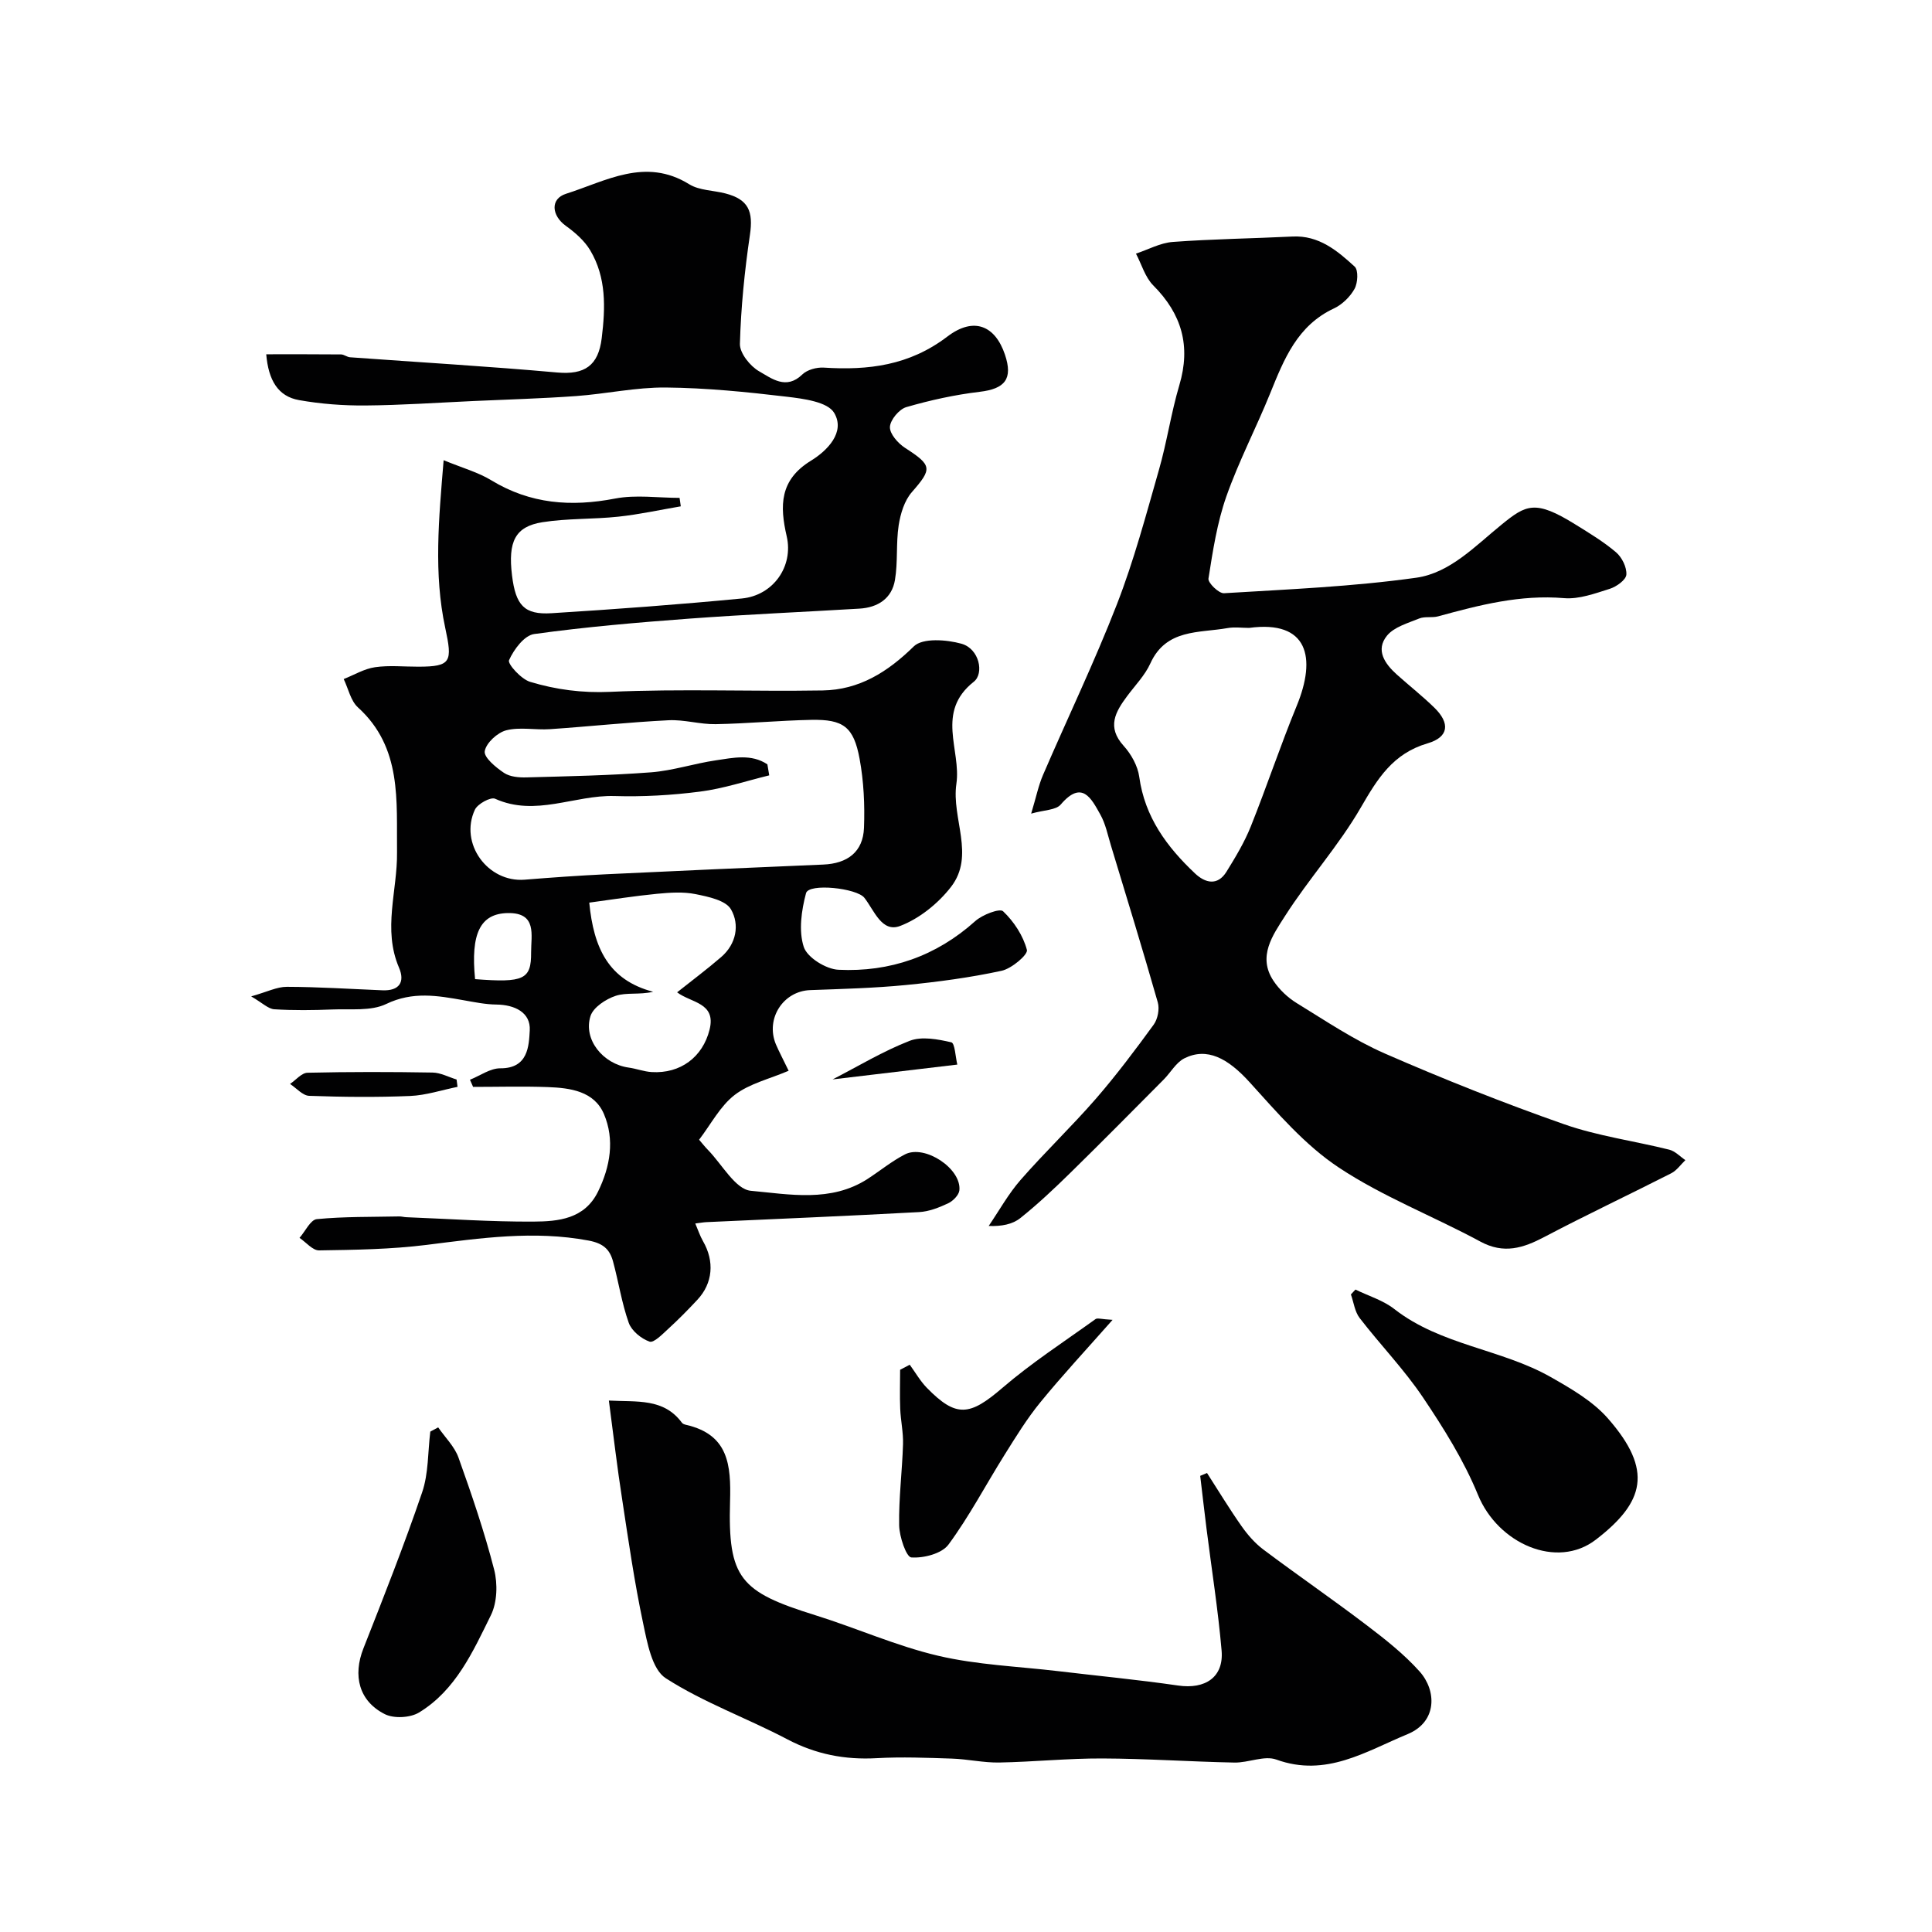
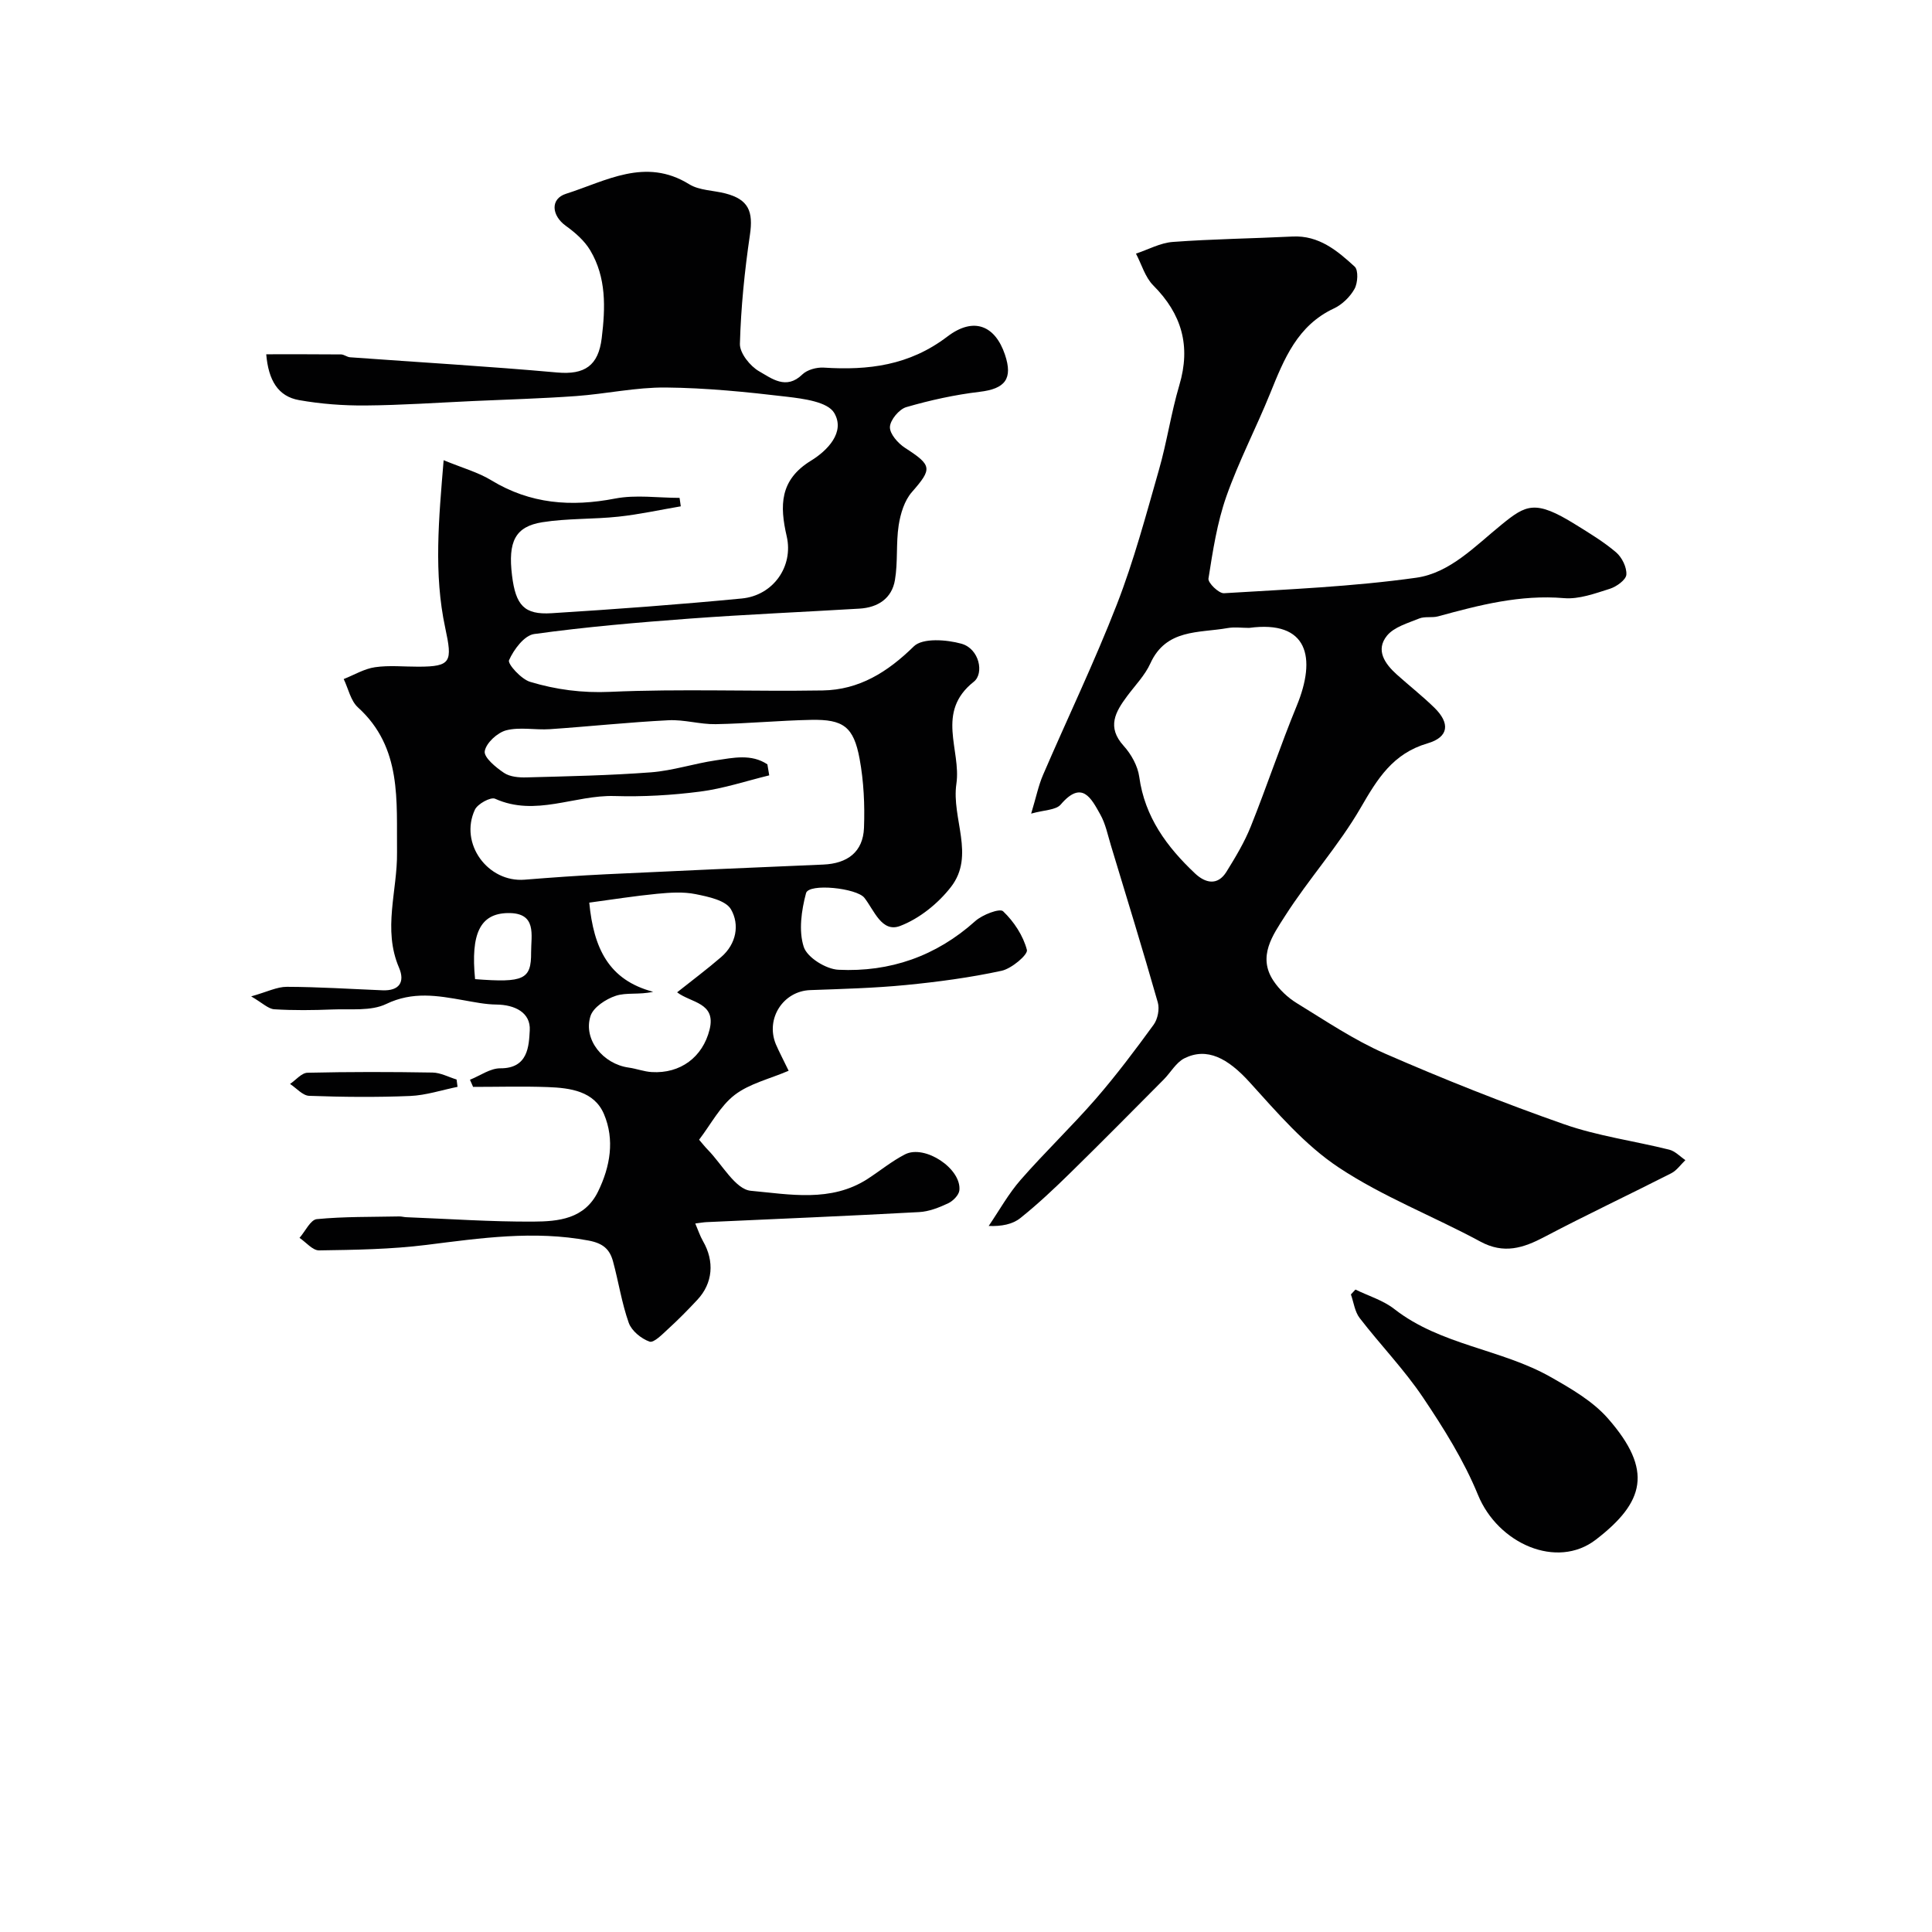
<svg xmlns="http://www.w3.org/2000/svg" enable-background="new 0 0 400 400" viewBox="0 0 400 400">
  <g fill="#010102">
    <path d="m163.28 221.69c-4 1.71-8.13 2.66-11.18 5.01-2.99 2.3-4.89 6.03-7.36 9.27.72.83 1.21 1.47 1.77 2.04 2.96 3 5.73 8.24 8.95 8.53 7.99.73 16.58 2.45 24.17-2.46 2.59-1.68 5.01-3.68 7.74-5.08 4.1-2.1 11.71 2.95 11.26 7.44-.1.99-1.33 2.23-2.34 2.7-1.88.88-3.96 1.7-5.99 1.81-14.68.8-29.36 1.41-44.04 2.08-.64.03-1.27.15-2.31.28.59 1.37.98 2.59 1.6 3.66 2.41 4.17 2.05 8.71-1.18 12.15-1.93 2.07-3.92 4.09-6.01 6-1.19 1.09-2.98 2.95-3.87 2.65-1.72-.6-3.71-2.22-4.31-3.88-1.46-4.11-2.11-8.5-3.26-12.73-.68-2.49-2.02-3.75-5.08-4.32-11.31-2.12-22.35-.5-33.51.9-7.36.92-14.84 1.03-22.27 1.14-1.33.02-2.7-1.69-4.05-2.59 1.19-1.35 2.27-3.75 3.58-3.88 5.65-.55 11.37-.44 17.06-.56.49-.01.98.14 1.48.16 8.77.34 17.54.96 26.3.91 5.16-.03 10.59-.52 13.38-6.2 2.55-5.21 3.48-10.77 1.23-16.07-2.02-4.74-6.98-5.41-11.6-5.58-5.16-.19-10.32-.04-15.49-.04-.22-.49-.43-.98-.65-1.48 2.1-.84 4.21-2.39 6.31-2.37 5.76.03 5.89-4.67 6.07-7.85.21-3.7-3.1-5.31-6.91-5.35-2.26-.02-4.54-.5-6.78-.89-5.4-.96-10.53-1.87-16.02.77-3.17 1.53-7.39.98-11.15 1.14-4.01.16-8.04.21-12.03-.04-1.26-.08-2.45-1.31-4.79-2.67 3.26-.91 5.33-1.99 7.4-1.98 6.59.02 13.19.45 19.78.72 3.49.15 4.71-1.71 3.43-4.69-3.42-7.97-.31-15.93-.41-23.88-.13-10.61 1.09-21.68-8.09-30-1.51-1.37-1.99-3.88-2.95-5.87 2.16-.85 4.25-2.13 6.48-2.45 2.94-.43 5.98-.1 8.98-.11 6.83-.01 7.07-1.02 5.56-8.04-2.41-11.21-1.34-22.54-.33-34.71 3.96 1.63 7.15 2.5 9.87 4.16 8.07 4.91 16.52 5.54 25.63 3.78 4.3-.83 8.89-.14 13.35-.14.08.58.17 1.17.25 1.75-4.31.73-8.59 1.68-12.92 2.14-5.23.56-10.56.33-15.74 1.15-5.65.9-7.14 4.02-6.28 11.03.76 6.18 2.53 8.16 8.18 7.81 13.15-.82 26.29-1.79 39.4-3.05 6.52-.63 10.72-6.67 9.29-12.87-1.46-6.33-1.49-11.68 5.04-15.67 3.31-2.03 7.18-5.88 4.78-9.9-1.37-2.28-6.32-2.92-9.77-3.33-8.32-.99-16.7-1.83-25.07-1.91-6.18-.06-12.37 1.32-18.57 1.77-7.09.51-14.2.71-21.3 1.03-7.43.34-14.87.86-22.3.92-4.59.04-9.25-.31-13.77-1.11-4.36-.77-6.34-4.1-6.8-9.49 5.2 0 10.35-.02 15.5.03.62.01 1.23.55 1.86.59 14.29 1.04 28.6 1.87 42.87 3.15 5.7.51 8.54-1.41 9.23-7.12.77-6.31.98-12.53-2.38-18.17-1.19-2-3.13-3.69-5.05-5.07-2.95-2.12-3.28-5.59.04-6.64 8.26-2.62 16.42-7.61 25.51-1.97 2.09 1.29 4.99 1.25 7.49 1.9 4.78 1.24 5.8 3.69 5.07 8.6-1.1 7.46-1.86 15.01-2.07 22.54-.05 1.92 2.12 4.63 3.99 5.69 2.56 1.45 5.58 3.92 8.93.65 1.01-.98 2.96-1.51 4.43-1.42 9.24.59 17.72-.43 25.59-6.42 5.54-4.22 9.93-2.21 11.93 3.72 1.7 5.04.02 7.09-5.23 7.71-5.12.61-10.23 1.73-15.19 3.17-1.48.43-3.33 2.65-3.39 4.11-.06 1.42 1.67 3.38 3.12 4.32 5.64 3.64 5.67 4.31 1.42 9.17-1.54 1.76-2.36 4.47-2.73 6.87-.57 3.73-.14 7.61-.77 11.32-.64 3.82-3.52 5.7-7.34 5.93-11.7.7-23.41 1.2-35.09 2.06-10.78.8-21.57 1.72-32.27 3.2-2.04.28-4.22 3.21-5.2 5.42-.34.76 2.52 3.93 4.37 4.48 5.34 1.61 10.75 2.33 16.57 2.07 14.64-.66 29.32-.05 43.99-.29 7.55-.12 13.44-3.79 18.88-9.13 1.81-1.77 6.75-1.41 9.84-.55 3.75 1.04 4.74 6.17 2.58 7.87-7.98 6.31-2.58 14.12-3.61 21.14-1.05 7.16 3.94 14.82-1.12 21.35-2.65 3.42-6.54 6.56-10.53 8.08-3.81 1.45-5.37-3.25-7.4-5.83-1.57-2.01-11.51-3.08-12.08-.96-.95 3.56-1.56 7.79-.47 11.13.72 2.2 4.61 4.61 7.19 4.73 10.66.51 20.21-2.8 28.32-10.08 1.47-1.32 5.07-2.7 5.76-2.03 2.24 2.13 4.16 5.05 4.93 8 .25.98-3.16 3.87-5.24 4.32-6.52 1.41-13.18 2.3-19.83 2.95-6.57.64-13.19.81-19.79 1.05-5.58.2-9.29 5.88-7.13 11.18.7 1.64 1.56 3.22 2.66 5.52zm-4.4-63.44c.13.76.25 1.52.38 2.28-4.76 1.16-9.47 2.74-14.3 3.36-5.87.76-11.85 1.1-17.76.92-8.23-.24-16.32 4.34-24.7.56-.92-.41-3.61 1.06-4.18 2.27-3.26 7 2.67 15.1 10.3 14.49 5.59-.45 11.18-.85 16.78-1.12 15.01-.72 30.02-1.38 45.04-2.01 4.99-.21 8.25-2.59 8.44-7.61.18-4.75-.05-9.63-.91-14.29-1.23-6.64-3.37-8.19-10.01-8.06-6.6.13-13.18.77-19.78.89-3.25.06-6.54-.98-9.78-.81-8.2.41-16.37 1.29-24.57 1.85-3.01.2-6.18-.49-9.01.23-1.84.47-4.18 2.63-4.46 4.33-.21 1.28 2.29 3.35 3.98 4.48 1.23.83 3.11.99 4.69.94 8.59-.23 17.2-.4 25.77-1.05 4.5-.35 8.91-1.82 13.4-2.48 3.59-.53 7.36-1.39 10.68.83zm-36.88 28.63c.91 9.43 4.01 16.03 13.23 18.46-2.93.66-5.55.1-7.74.83-2.05.67-4.67 2.39-5.24 4.21-1.53 4.86 2.62 9.91 7.9 10.65 1.61.22 3.18.84 4.79.93 5.92.36 10.55-3.09 11.97-8.79 1.4-5.62-3.85-5.52-6.72-7.72 3.05-2.43 6.18-4.76 9.13-7.31 3.15-2.72 3.84-6.72 2.02-9.87-1.08-1.87-4.7-2.62-7.33-3.15-2.56-.52-5.33-.32-7.97-.07-4.65.45-9.28 1.19-14.04 1.83zm-23.64 15.84c10.1.78 11.64.07 11.6-5.53-.02-3.57 1.3-8.26-4.84-8.15-5.69.11-7.7 4.22-6.76 13.68z" />
    <path d="m213.49 168.45c1.04-3.43 1.51-5.81 2.45-7.99 5.08-11.8 10.66-23.39 15.31-35.36 3.51-9.03 6.02-18.47 8.69-27.8 1.66-5.78 2.52-11.79 4.23-17.56 2.41-8.1.51-14.72-5.39-20.64-1.7-1.7-2.42-4.37-3.59-6.59 2.54-.84 5.04-2.23 7.63-2.42 8.24-.61 16.52-.71 24.79-1.12 5.45-.27 9.26 2.93 12.86 6.23.8.73.65 3.39-.03 4.61-.92 1.65-2.56 3.25-4.27 4.05-7.57 3.54-10.32 10.48-13.17 17.52-2.91 7.19-6.53 14.11-9.1 21.41-1.91 5.44-2.8 11.27-3.7 17-.14.87 2.15 3.1 3.21 3.03 13.29-.81 26.65-1.36 39.82-3.21 6.97-.98 12.19-6.56 17.65-10.99 5.1-4.15 6.98-5.2 15.28-.04 2.9 1.8 5.86 3.58 8.44 5.78 1.21 1.04 2.23 3.1 2.12 4.62-.08 1.08-2.04 2.48-3.41 2.92-3.08.97-6.39 2.2-9.48 1.94-9.06-.77-17.55 1.43-26.09 3.77-1.25.34-2.74-.03-3.9.44-2.35.96-5.2 1.75-6.68 3.56-2.42 2.98-.45 5.81 2.03 8.04 2.57 2.31 5.3 4.45 7.77 6.86 3.29 3.21 3.04 6.09-1.39 7.39-7.2 2.11-10.37 7.32-13.84 13.31-4.56 7.88-10.79 14.77-15.7 22.47-2.47 3.88-5.74 8.34-2.37 13.39 1.21 1.82 2.97 3.49 4.84 4.63 5.97 3.66 11.84 7.63 18.22 10.42 12.19 5.32 24.58 10.25 37.13 14.65 7.01 2.45 14.52 3.45 21.76 5.26 1.21.3 2.23 1.42 3.33 2.16-.97.93-1.79 2.15-2.94 2.73-8.72 4.44-17.58 8.61-26.24 13.17-4.41 2.32-8.4 3.6-13.28.96-9.71-5.25-20.18-9.27-29.32-15.34-7-4.64-12.74-11.36-18.47-17.68-4.5-4.95-8.79-7.25-13.47-4.92-1.74.87-2.85 2.96-4.32 4.43-6.39 6.43-12.76 12.88-19.23 19.22-3.35 3.28-6.76 6.51-10.42 9.43-1.61 1.29-3.89 1.74-6.55 1.63 2.18-3.2 4.08-6.65 6.61-9.54 5.01-5.73 10.54-11.01 15.54-16.75 4.26-4.91 8.18-10.13 12.01-15.39.84-1.16 1.24-3.23.85-4.6-3.1-10.87-6.42-21.66-9.7-32.48-.66-2.17-1.11-4.48-2.2-6.42-1.86-3.32-3.78-7.24-8.19-2.08-1 1.18-3.41 1.12-6.13 1.89zm45.13-38.45c-1.5 0-3.04-.22-4.49.04-5.92 1.05-12.69.12-15.96 7.31-1.12 2.47-3.14 4.53-4.79 6.75-2.44 3.28-4.28 6.41-.74 10.32 1.57 1.73 2.92 4.16 3.23 6.42 1.14 8.32 5.72 14.5 11.54 19.99 2.1 1.98 4.66 2.65 6.52-.35 1.87-3.02 3.73-6.11 5.04-9.39 3.31-8.26 6.12-16.73 9.5-24.95 4.12-10 2.35-17.79-9.85-16.14z" />
-     <path d="m126.06 289.97c5.82.32 11.34-.54 15.13 4.6.17.23.56.36.87.43 8.76 2.02 9.31 8.27 9.09 15.84-.46 15.93 2.07 18.72 17.64 23.57 8.53 2.66 16.79 6.37 25.45 8.4 8.07 1.89 16.52 2.2 24.81 3.18 8.29.99 16.6 1.78 24.86 2.98 5.63.82 9.48-1.73 9.01-7.23-.73-8.46-2.07-16.87-3.13-25.3-.46-3.62-.86-7.25-1.3-10.88.47-.2.94-.39 1.41-.59 2.37 3.68 4.64 7.44 7.16 11.02 1.26 1.79 2.77 3.52 4.51 4.83 7.05 5.29 14.31 10.28 21.32 15.61 3.88 2.95 7.79 6.02 11.02 9.63 3.54 3.95 3.69 10.42-2.47 12.97-8.68 3.59-16.9 9-27.19 5.27-2.49-.9-5.78.68-8.7.62-9.11-.18-18.22-.82-27.33-.85-7.11-.03-14.22.71-21.33.84-3.26.06-6.52-.7-9.79-.81-5.19-.17-10.4-.38-15.58-.09-6.58.37-12.61-.8-18.5-3.9-8.32-4.38-17.33-7.6-25.18-12.65-2.87-1.84-3.84-7.38-4.7-11.44-1.79-8.44-3.02-17-4.32-25.54-1.03-6.58-1.8-13.23-2.76-20.51z" />
    <path d="m280.63 266.99c2.7 1.32 5.74 2.22 8.06 4.04 9.62 7.51 22.12 8.25 32.38 14.08 4.23 2.4 8.71 4.99 11.85 8.58 9.4 10.73 7.56 17.33-2.53 25.09-8.06 6.2-20.25.83-24.39-9.28-2.91-7.11-7.1-13.8-11.41-20.21-3.89-5.78-8.82-10.87-13.09-16.41-1.01-1.31-1.23-3.24-1.81-4.88.32-.34.63-.68.94-1.01z" />
-     <path d="m90.72 295.52c1.43 2.08 3.39 3.97 4.21 6.27 2.73 7.64 5.36 15.34 7.38 23.19.75 2.94.63 6.79-.68 9.44-3.72 7.55-7.29 15.53-14.88 20.14-1.82 1.1-5.19 1.28-7.07.34-5.4-2.72-6.65-8-4.44-13.61 4.22-10.71 8.45-21.43 12.16-32.32 1.34-3.93 1.17-8.36 1.69-12.57.54-.3 1.08-.59 1.63-.88z" />
-     <path d="m188.35 282.55c1.17 1.6 2.17 3.37 3.54 4.78 6.09 6.23 8.87 5.84 15.64.02 6.04-5.19 12.79-9.57 19.28-14.24.4-.29 1.24.03 3.54.15-5.52 6.25-10.41 11.5-14.94 17.05-2.77 3.38-5.08 7.15-7.41 10.87-3.89 6.2-7.3 12.74-11.63 18.61-1.39 1.88-5.14 2.84-7.69 2.66-1.04-.07-2.48-4.3-2.52-6.65-.1-5.58.63-11.18.8-16.77.08-2.44-.48-4.89-.58-7.35-.11-2.69-.02-5.38-.02-8.08.64-.35 1.31-.7 1.99-1.05z" />
+     <path d="m90.72 295.52z" />
    <path d="m94.73 225.02c-3.27.66-6.52 1.75-9.8 1.89-6.96.29-13.95.22-20.92-.03-1.35-.05-2.64-1.6-3.96-2.46 1.2-.81 2.39-2.29 3.61-2.32 8.63-.2 17.27-.19 25.9-.04 1.67.03 3.32.94 4.97 1.44.07.51.13 1.02.2 1.52z" />
-     <path d="m172.38 223.48c5.29-2.72 10.43-5.84 15.96-7.99 2.5-.97 5.83-.33 8.62.31.74.17.86 3.04 1.24 4.61-9.17 1.08-17.65 2.09-25.82 3.07z" />
  </g>
</svg>